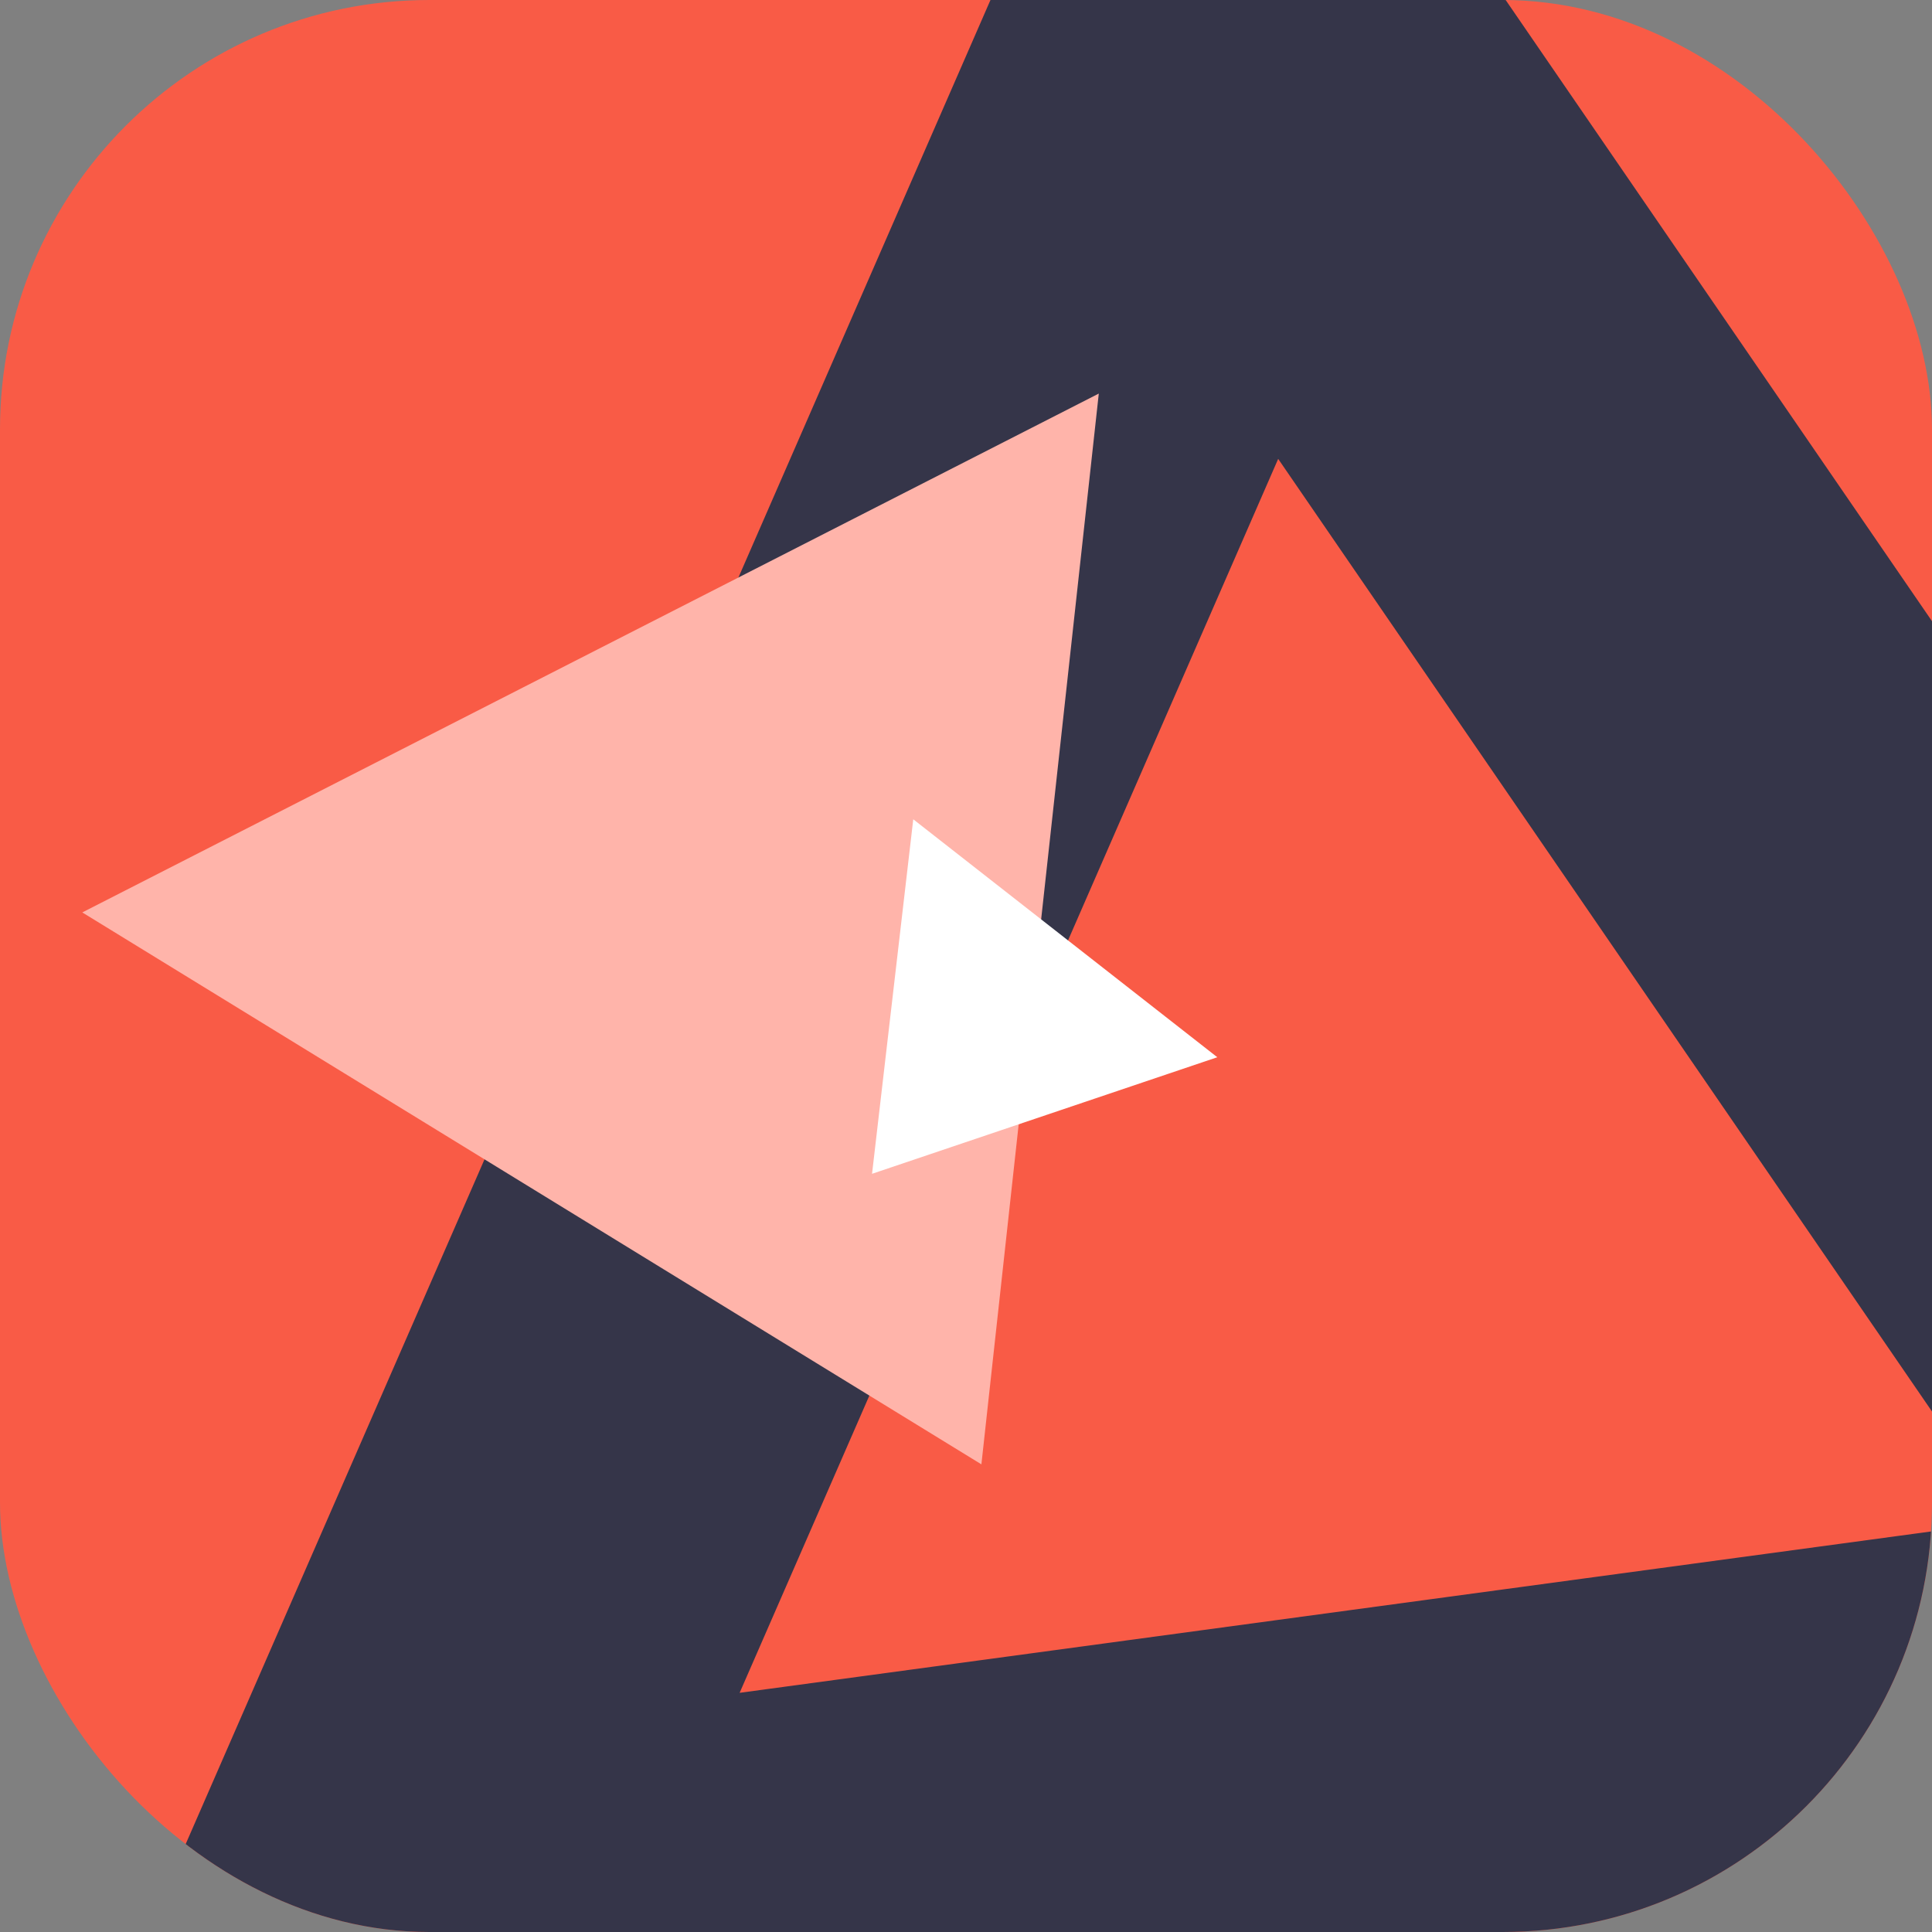
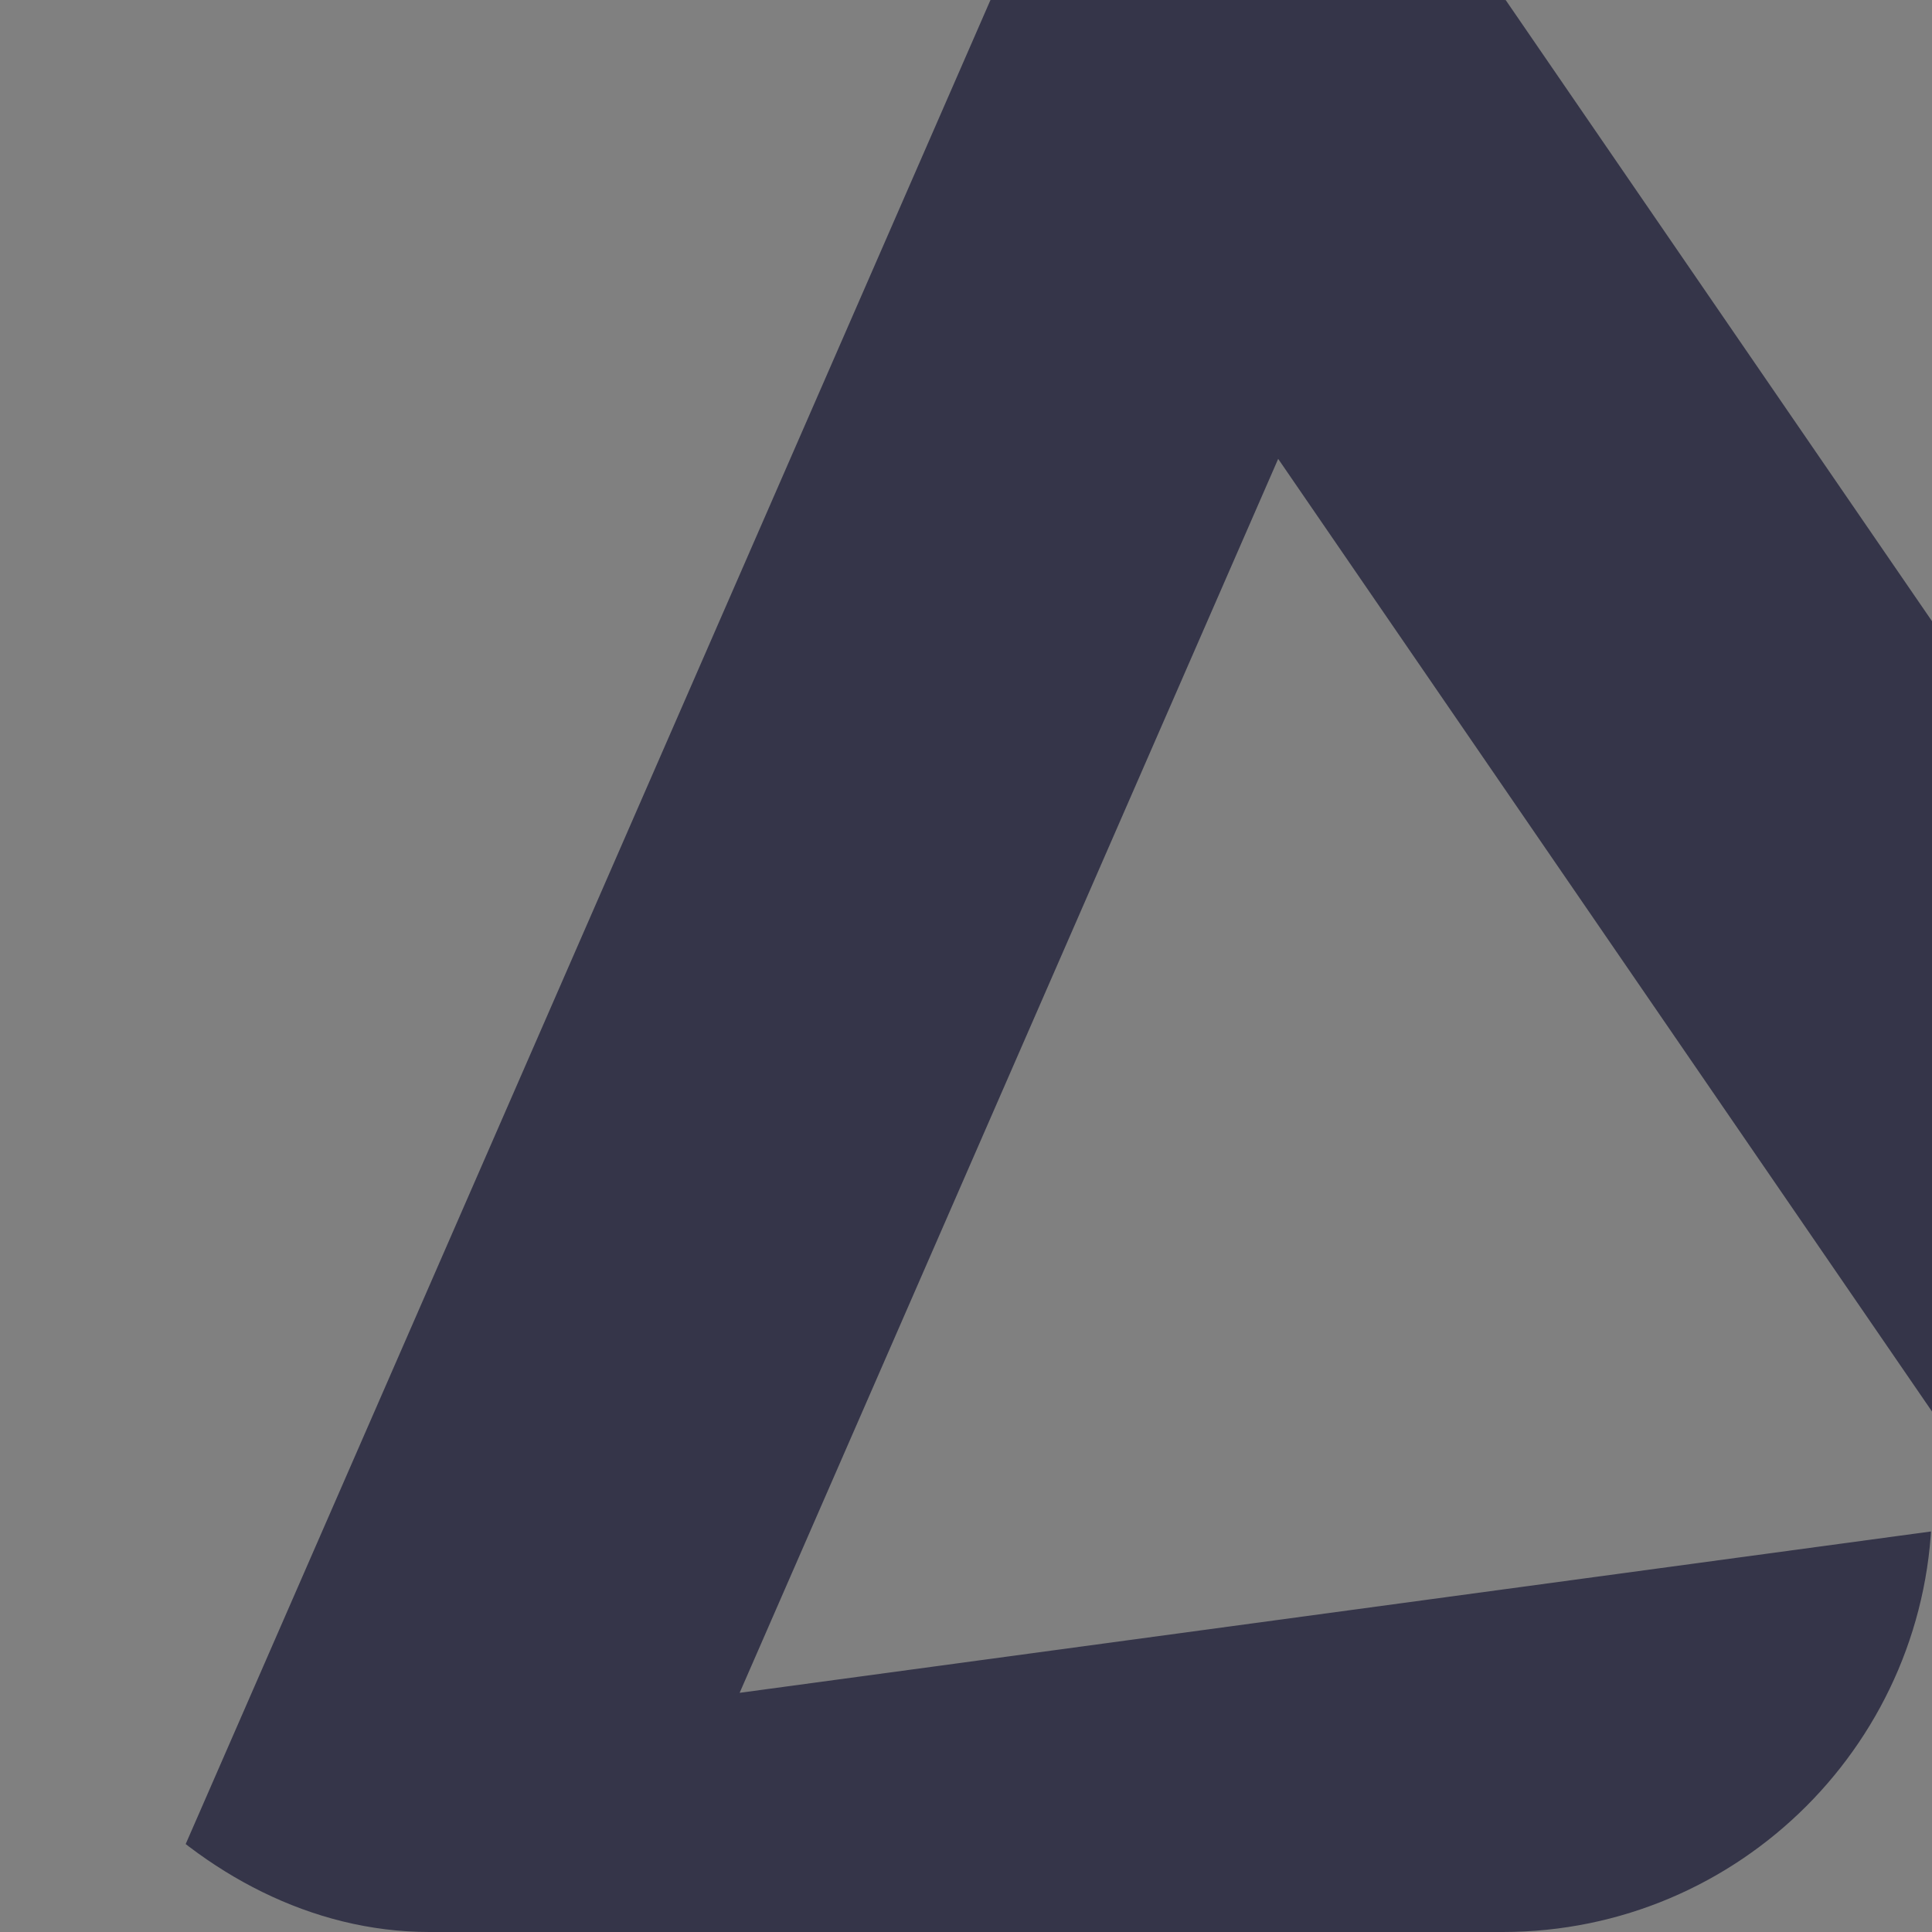
<svg xmlns="http://www.w3.org/2000/svg" width="108" height="108" viewBox="0 0 108 108" fill="none">
  <rect x="0" y="0" width="108" height="108" fill="#808080" stroke="none" />
  <g clip-path="url(#clip0)">
-     <rect width="108" height="108" rx="24" fill="#F95B46" />
    <g style="mix-blend-mode:overlay">
      <path fill-rule="evenodd" clip-rule="evenodd" d="M66.562 -25.65L155.793 104.358L0.654 125.37L66.562 -25.65ZM71.451 25.651L41.346 94.63L112.207 85.033L71.451 25.651Z" fill="#353549" />
    </g>
-     <path d="M61.423 22.001L54.861 81.858L4.6 51.005L61.423 22.001Z" fill="#FFB4AA" />
-     <path d="M68.048 59.1L48.748 65.616L51.052 45.799L68.048 59.1Z" fill="white" />
  </g>
  <defs>
    <clipPath id="clip0">
      <rect width="108" height="108" rx="24" fill="white" />
    </clipPath>
  </defs>
</svg>